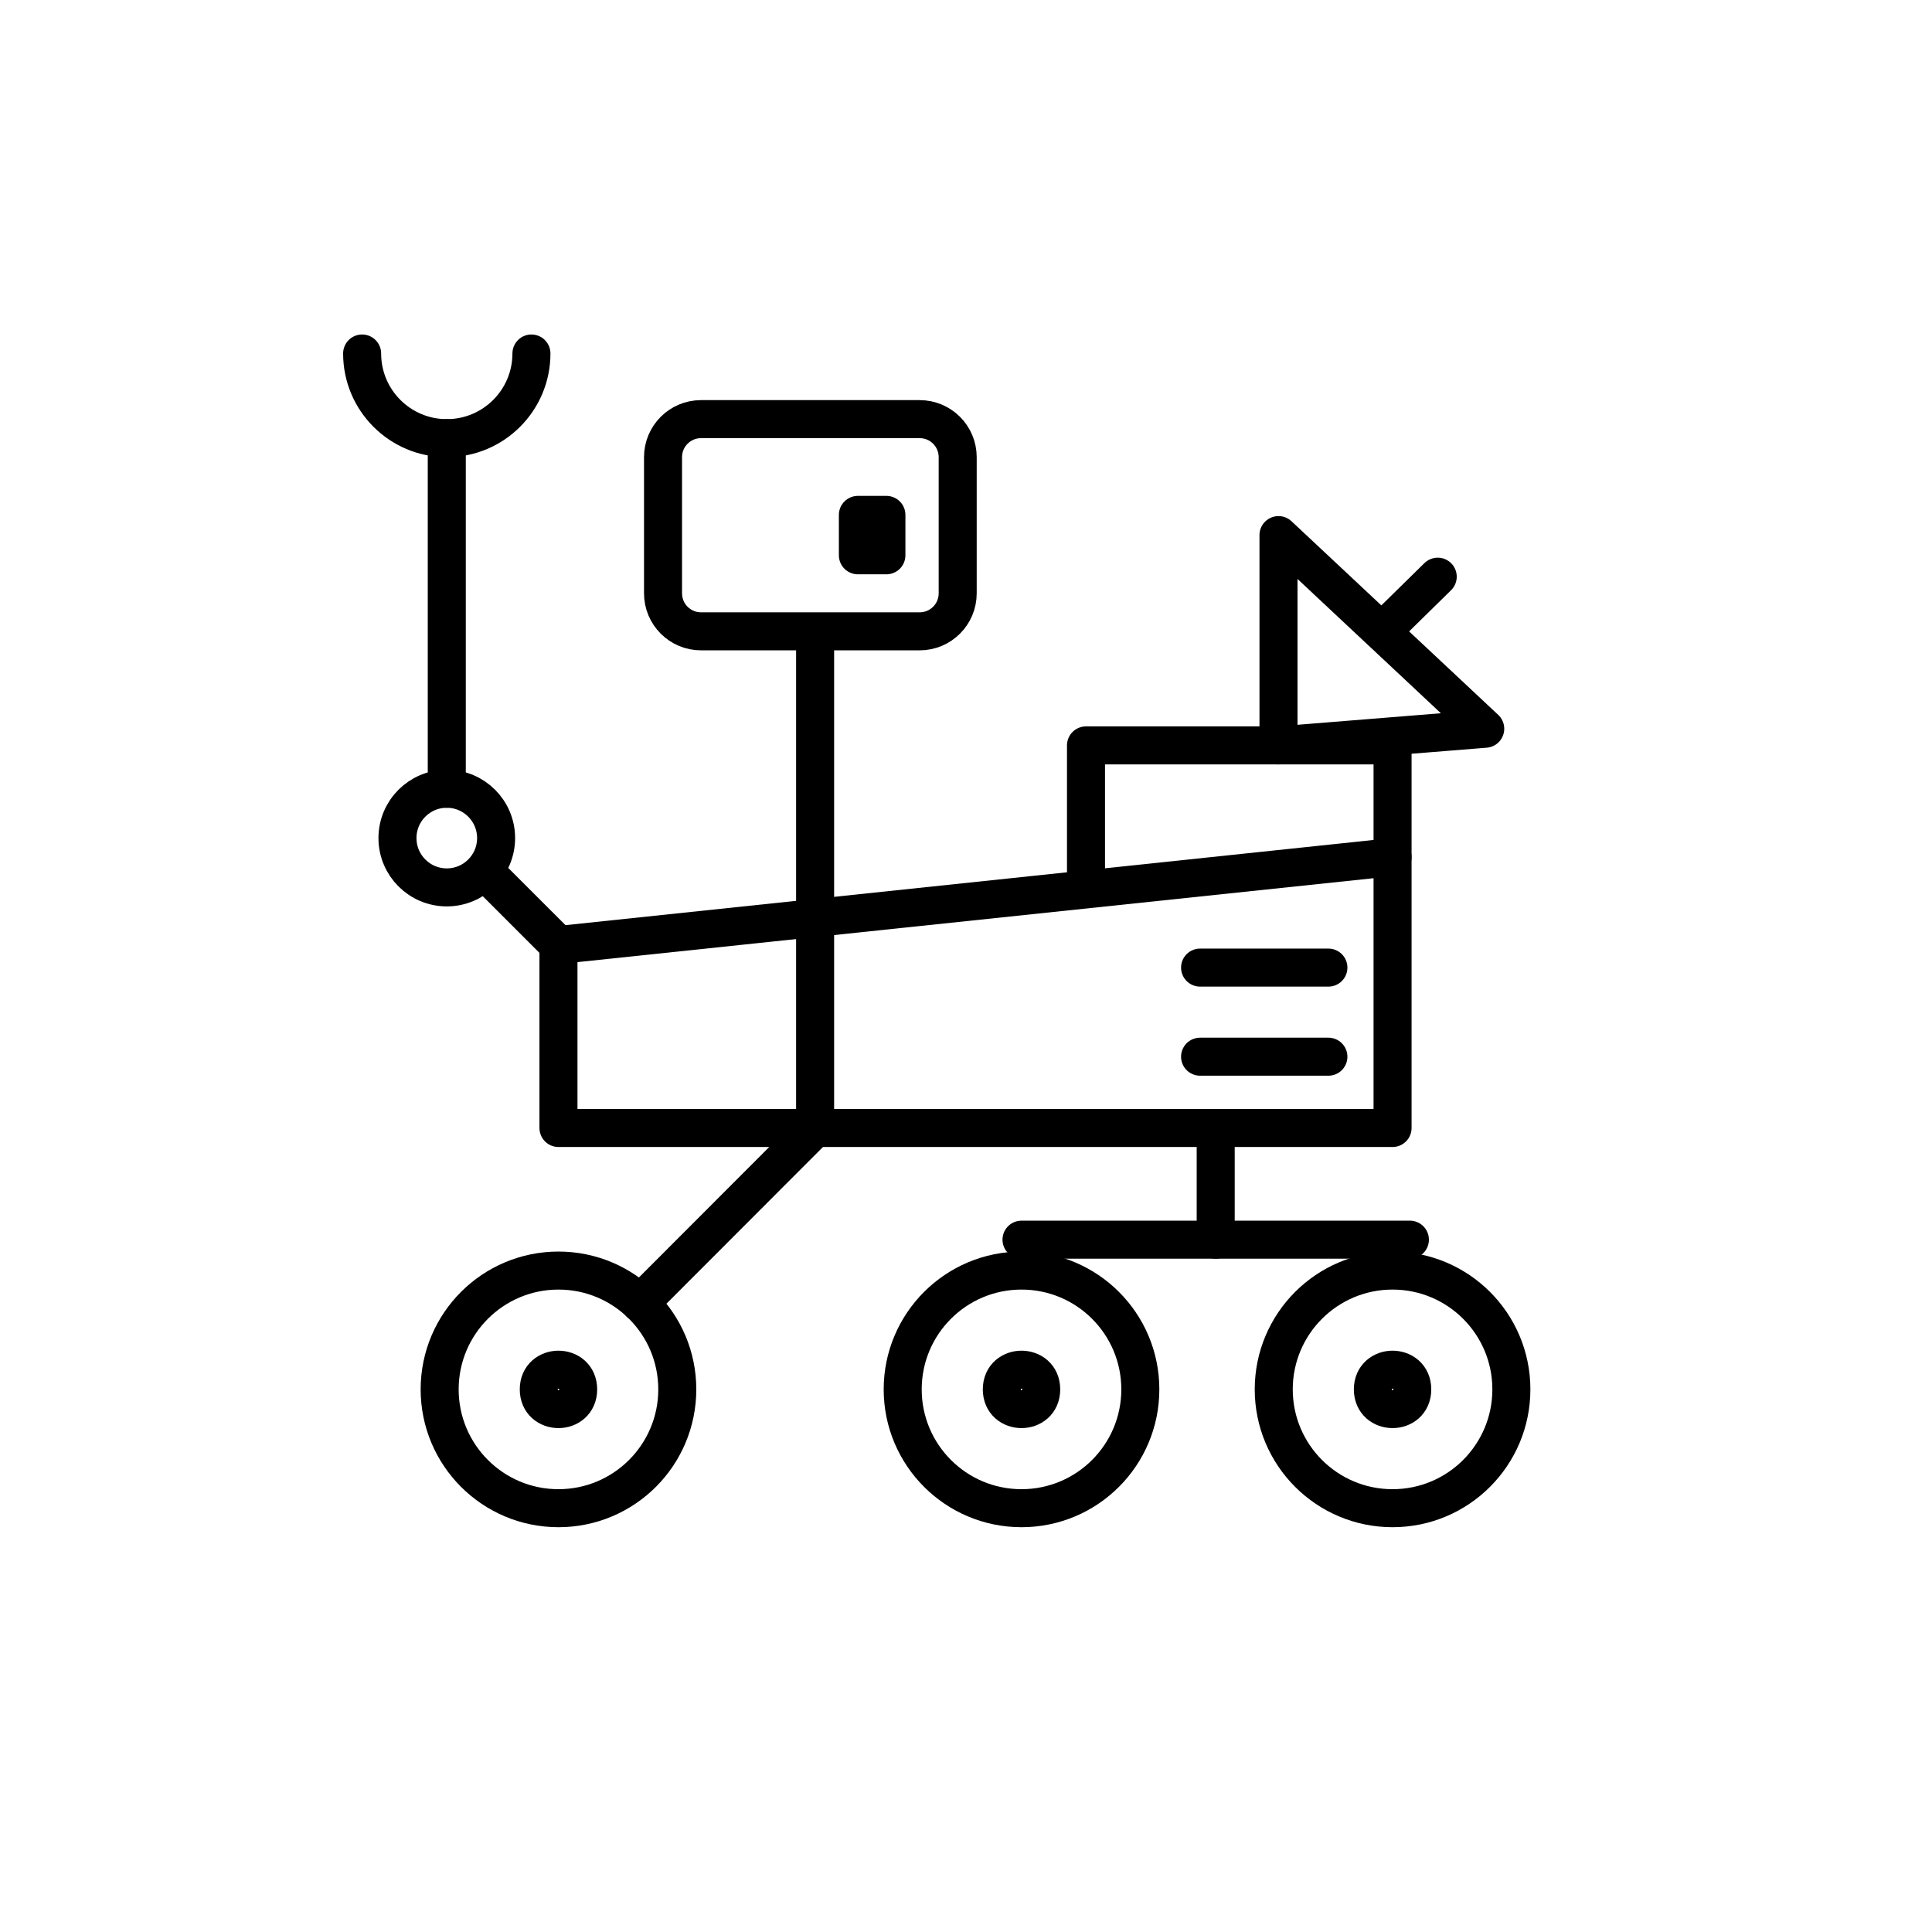
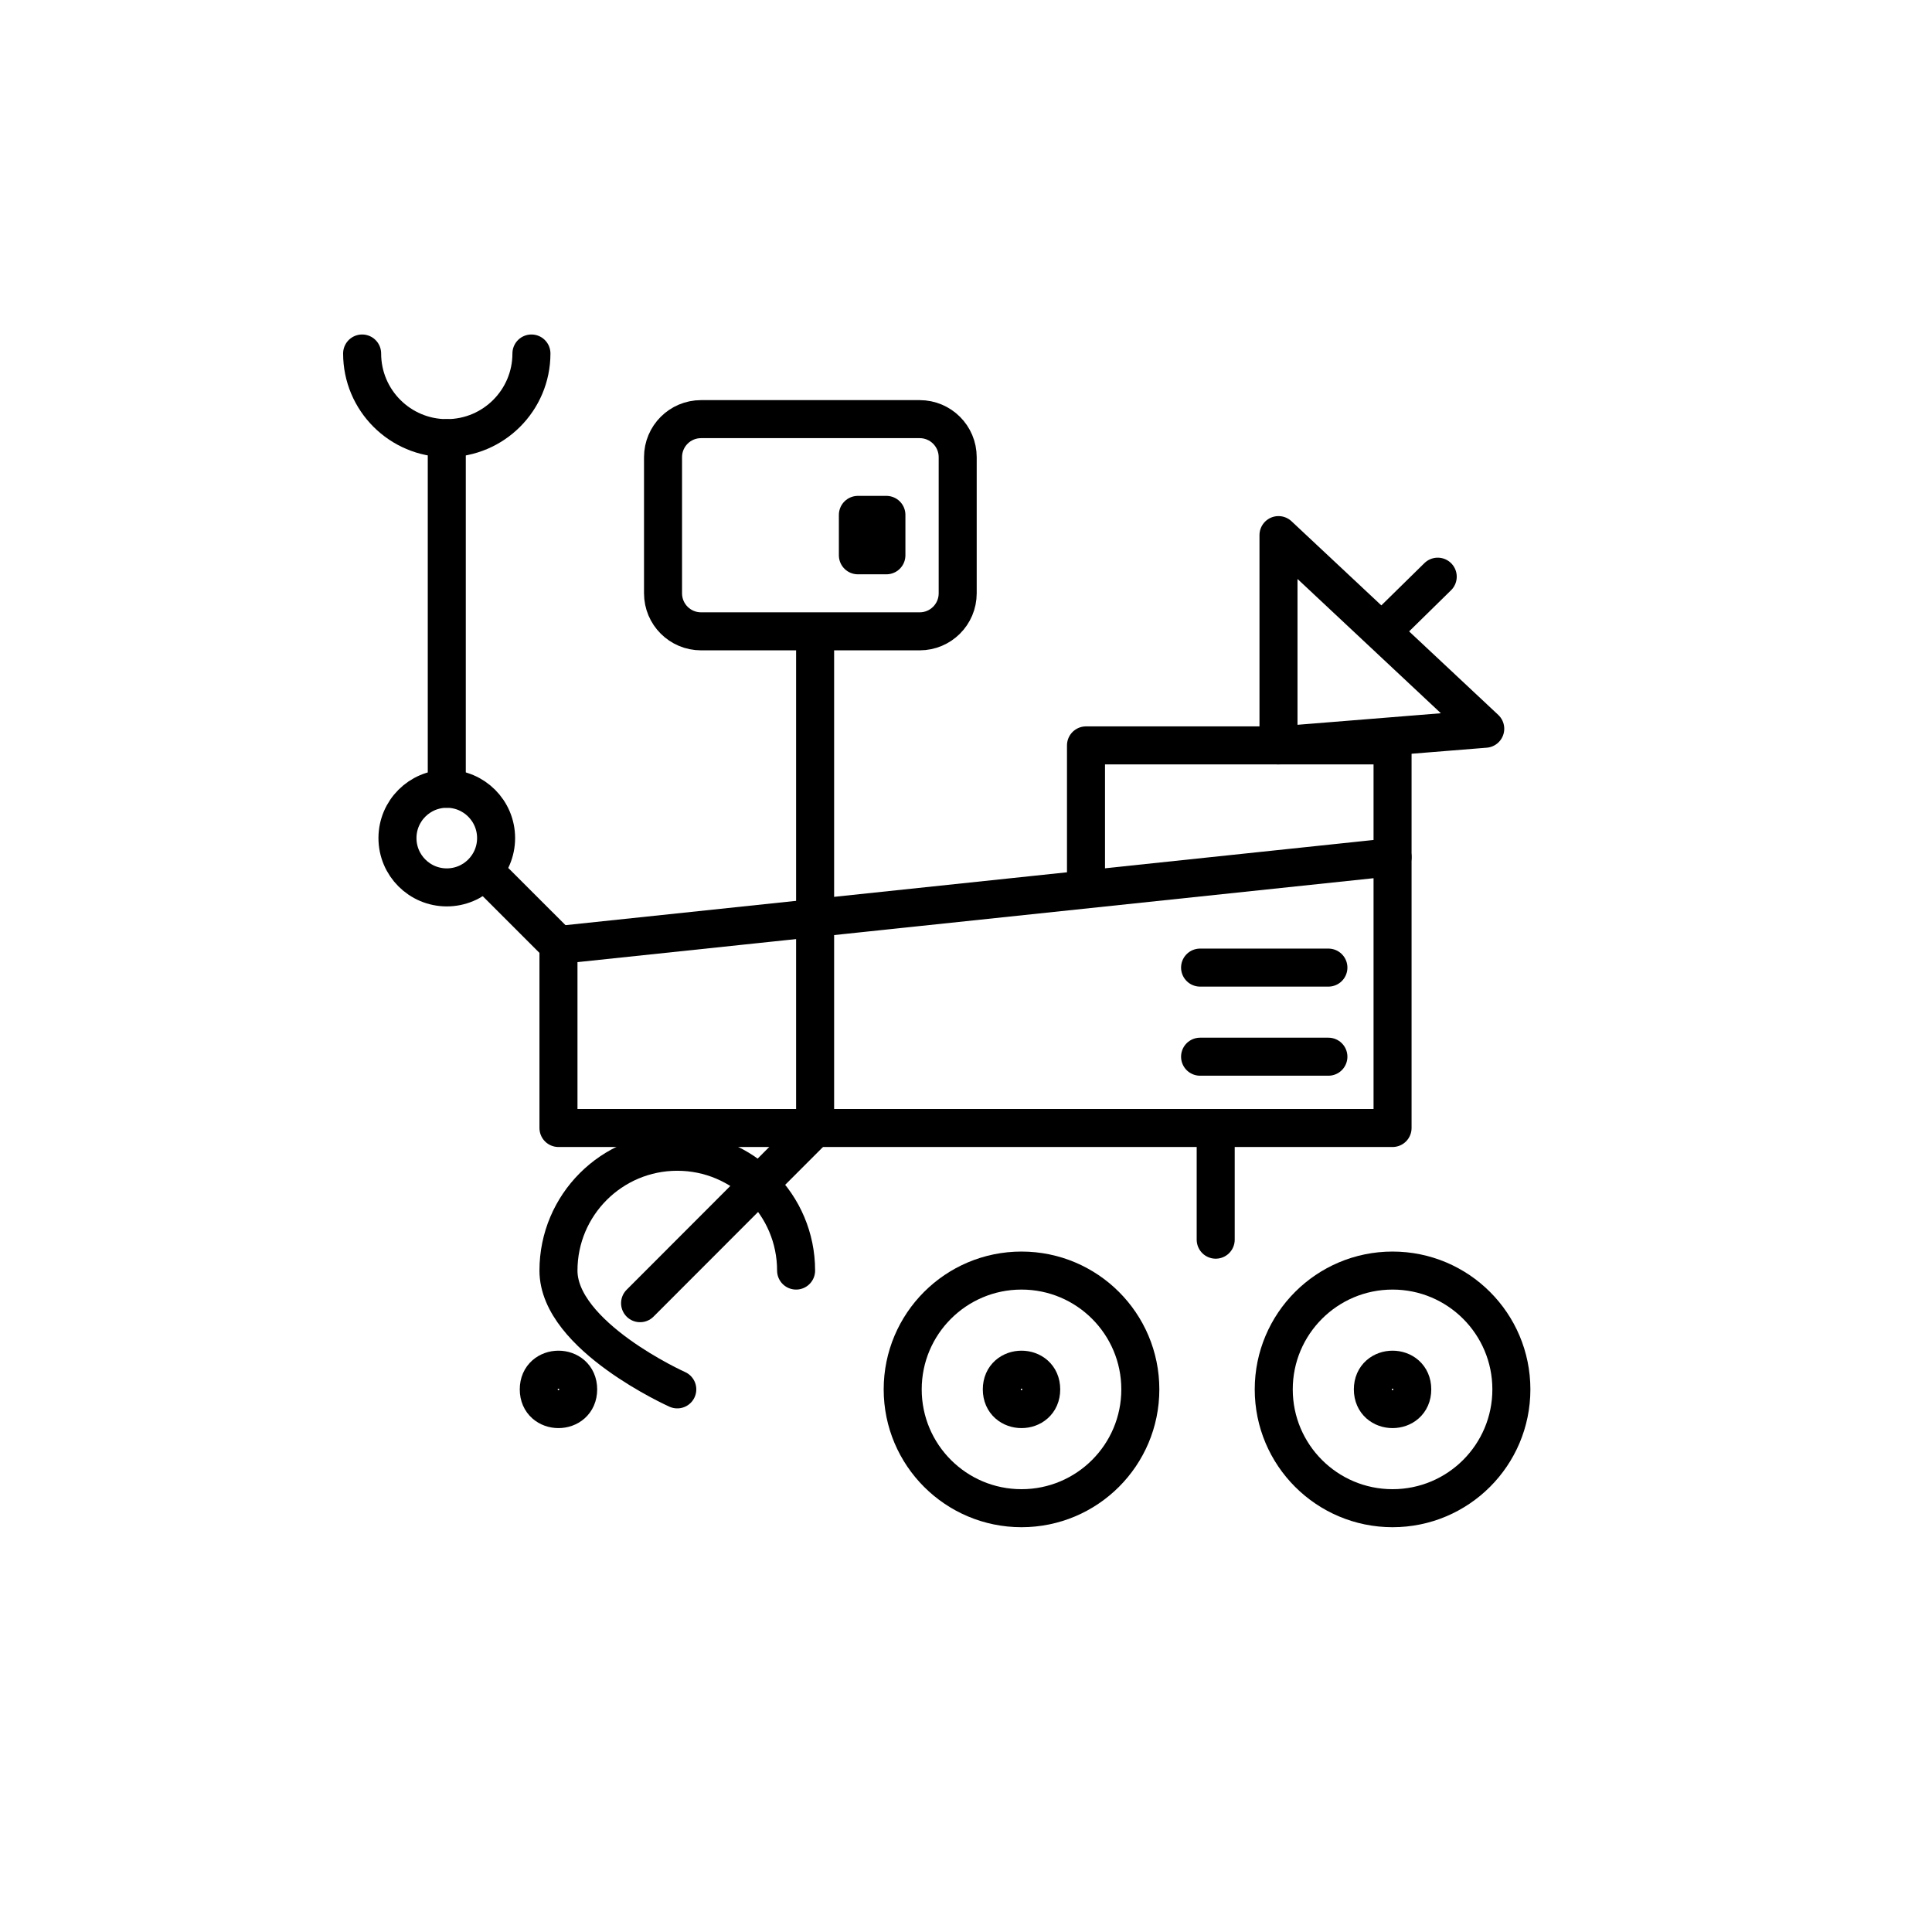
<svg xmlns="http://www.w3.org/2000/svg" width="800px" height="800px" version="1.1" viewBox="144 144 512 512">
  <g fill="none" stroke="#000000" stroke-linecap="round" stroke-linejoin="round" stroke-miterlimit="10" stroke-width="2">
    <path transform="matrix(5.038 0 0 5.038 148.09 148.09)" d="m72.44 58.523v-14.25l-43.875 4.625v9.625z" />
    <path transform="matrix(5.038 0 0 5.038 148.09 148.09)" d="m62.315 50.086h6.75" />
    <path transform="matrix(5.038 0 0 5.038 148.09 148.09)" d="m62.315 54.773h6.75" />
    <path transform="matrix(5.038 0 0 5.038 148.09 148.09)" d="m42.065 58.523v-25.125" />
    <path transform="matrix(5.038 0 0 5.038 148.09 148.09)" d="m28.565 48.898-3.281-3.28" />
    <path transform="matrix(5.038 0 0 5.038 148.09 148.09)" d="m25.284 43.273c0 1.433-1.161 2.594-2.594 2.594-1.432 0-2.594-1.161-2.594-2.594 0-1.432 1.161-2.594 2.594-2.594 1.433 0 2.594 1.161 2.594 2.594" />
    <path transform="matrix(5.038 0 0 5.038 148.09 148.09)" d="m27.143 17.783c0 2.459-1.994 4.453-4.453 4.453-2.459 0-4.453-1.994-4.453-4.453" />
    <path transform="matrix(5.038 0 0 5.038 148.09 148.09)" d="m22.69 22.236v18.443" />
    <path transform="matrix(5.038 0 0 5.038 148.09 148.09)" d="m49.565 30.398c0 1.105-0.895 2-2 2h-11.5c-1.105 0-2-0.895-2-2v-7.162c0-1.105 0.895-2 2-2h11.5c1.105 0 2 0.895 2 2z" />
    <path transform="matrix(5.038 0 0 5.038 148.09 148.09)" d="m44.315 26.273h1.5v2.125h-1.5z" />
    <path transform="matrix(5.038 0 0 5.038 148.09 148.09)" d="m72.44 44.273v-5.875h-16.126v7.469" />
    <path transform="matrix(5.038 0 0 5.038 148.09 148.09)" d="m66.44 38.398v-11.062l10.875 10.186z" />
    <path transform="matrix(5.038 0 0 5.038 148.09 148.09)" d="m71.887 32.398 2.929-2.875" />
-     <path transform="matrix(5.038 0 0 5.038 148.09 148.09)" d="m34.815 72.273c0 3.452-2.798 6.25-6.25 6.25s-6.25-2.798-6.25-6.25c0-3.452 2.798-6.25 6.25-6.25s6.25 2.798 6.25 6.25" />
+     <path transform="matrix(5.038 0 0 5.038 148.09 148.09)" d="m34.815 72.273s-6.25-2.798-6.25-6.25c0-3.452 2.798-6.25 6.25-6.25s6.25 2.798 6.25 6.25" />
    <path transform="matrix(5.038 0 0 5.038 148.09 148.09)" d="m59.172 72.273c0 3.452-2.798 6.25-6.25 6.25-3.452 0-6.25-2.798-6.25-6.25 0-3.452 2.798-6.25 6.25-6.25 3.452 0 6.25 2.798 6.25 6.25" />
    <path transform="matrix(5.038 0 0 5.038 148.09 148.09)" d="m78.69 72.273c0 3.452-2.798 6.25-6.25 6.25-3.452 0-6.25-2.798-6.25-6.25 0-3.452 2.798-6.25 6.25-6.25 3.452 0 6.25 2.798 6.25 6.25" />
    <path transform="matrix(5.038 0 0 5.038 148.09 148.09)" d="m73.476 72.273c0 1.382-2.072 1.382-2.072 0 0-1.381 2.072-1.381 2.072 0" />
    <path transform="matrix(5.038 0 0 5.038 148.09 148.09)" d="m53.958 72.273c0 1.382-2.072 1.382-2.072 0 0-1.381 2.072-1.381 2.072 0" />
    <path transform="matrix(5.038 0 0 5.038 148.09 148.09)" d="m29.601 72.273c0 1.382-2.072 1.382-2.072 0 0-1.381 2.072-1.381 2.072 0" />
    <path transform="matrix(5.038 0 0 5.038 148.09 148.09)" d="m32.858 67.739 9.206-9.216" />
-     <path transform="matrix(5.038 0 0 5.038 148.09 148.09)" d="m52.922 64.398h20.43" />
    <path transform="matrix(5.038 0 0 5.038 148.09 148.09)" d="m63.137 64.398v-5.875" />
  </g>
</svg>